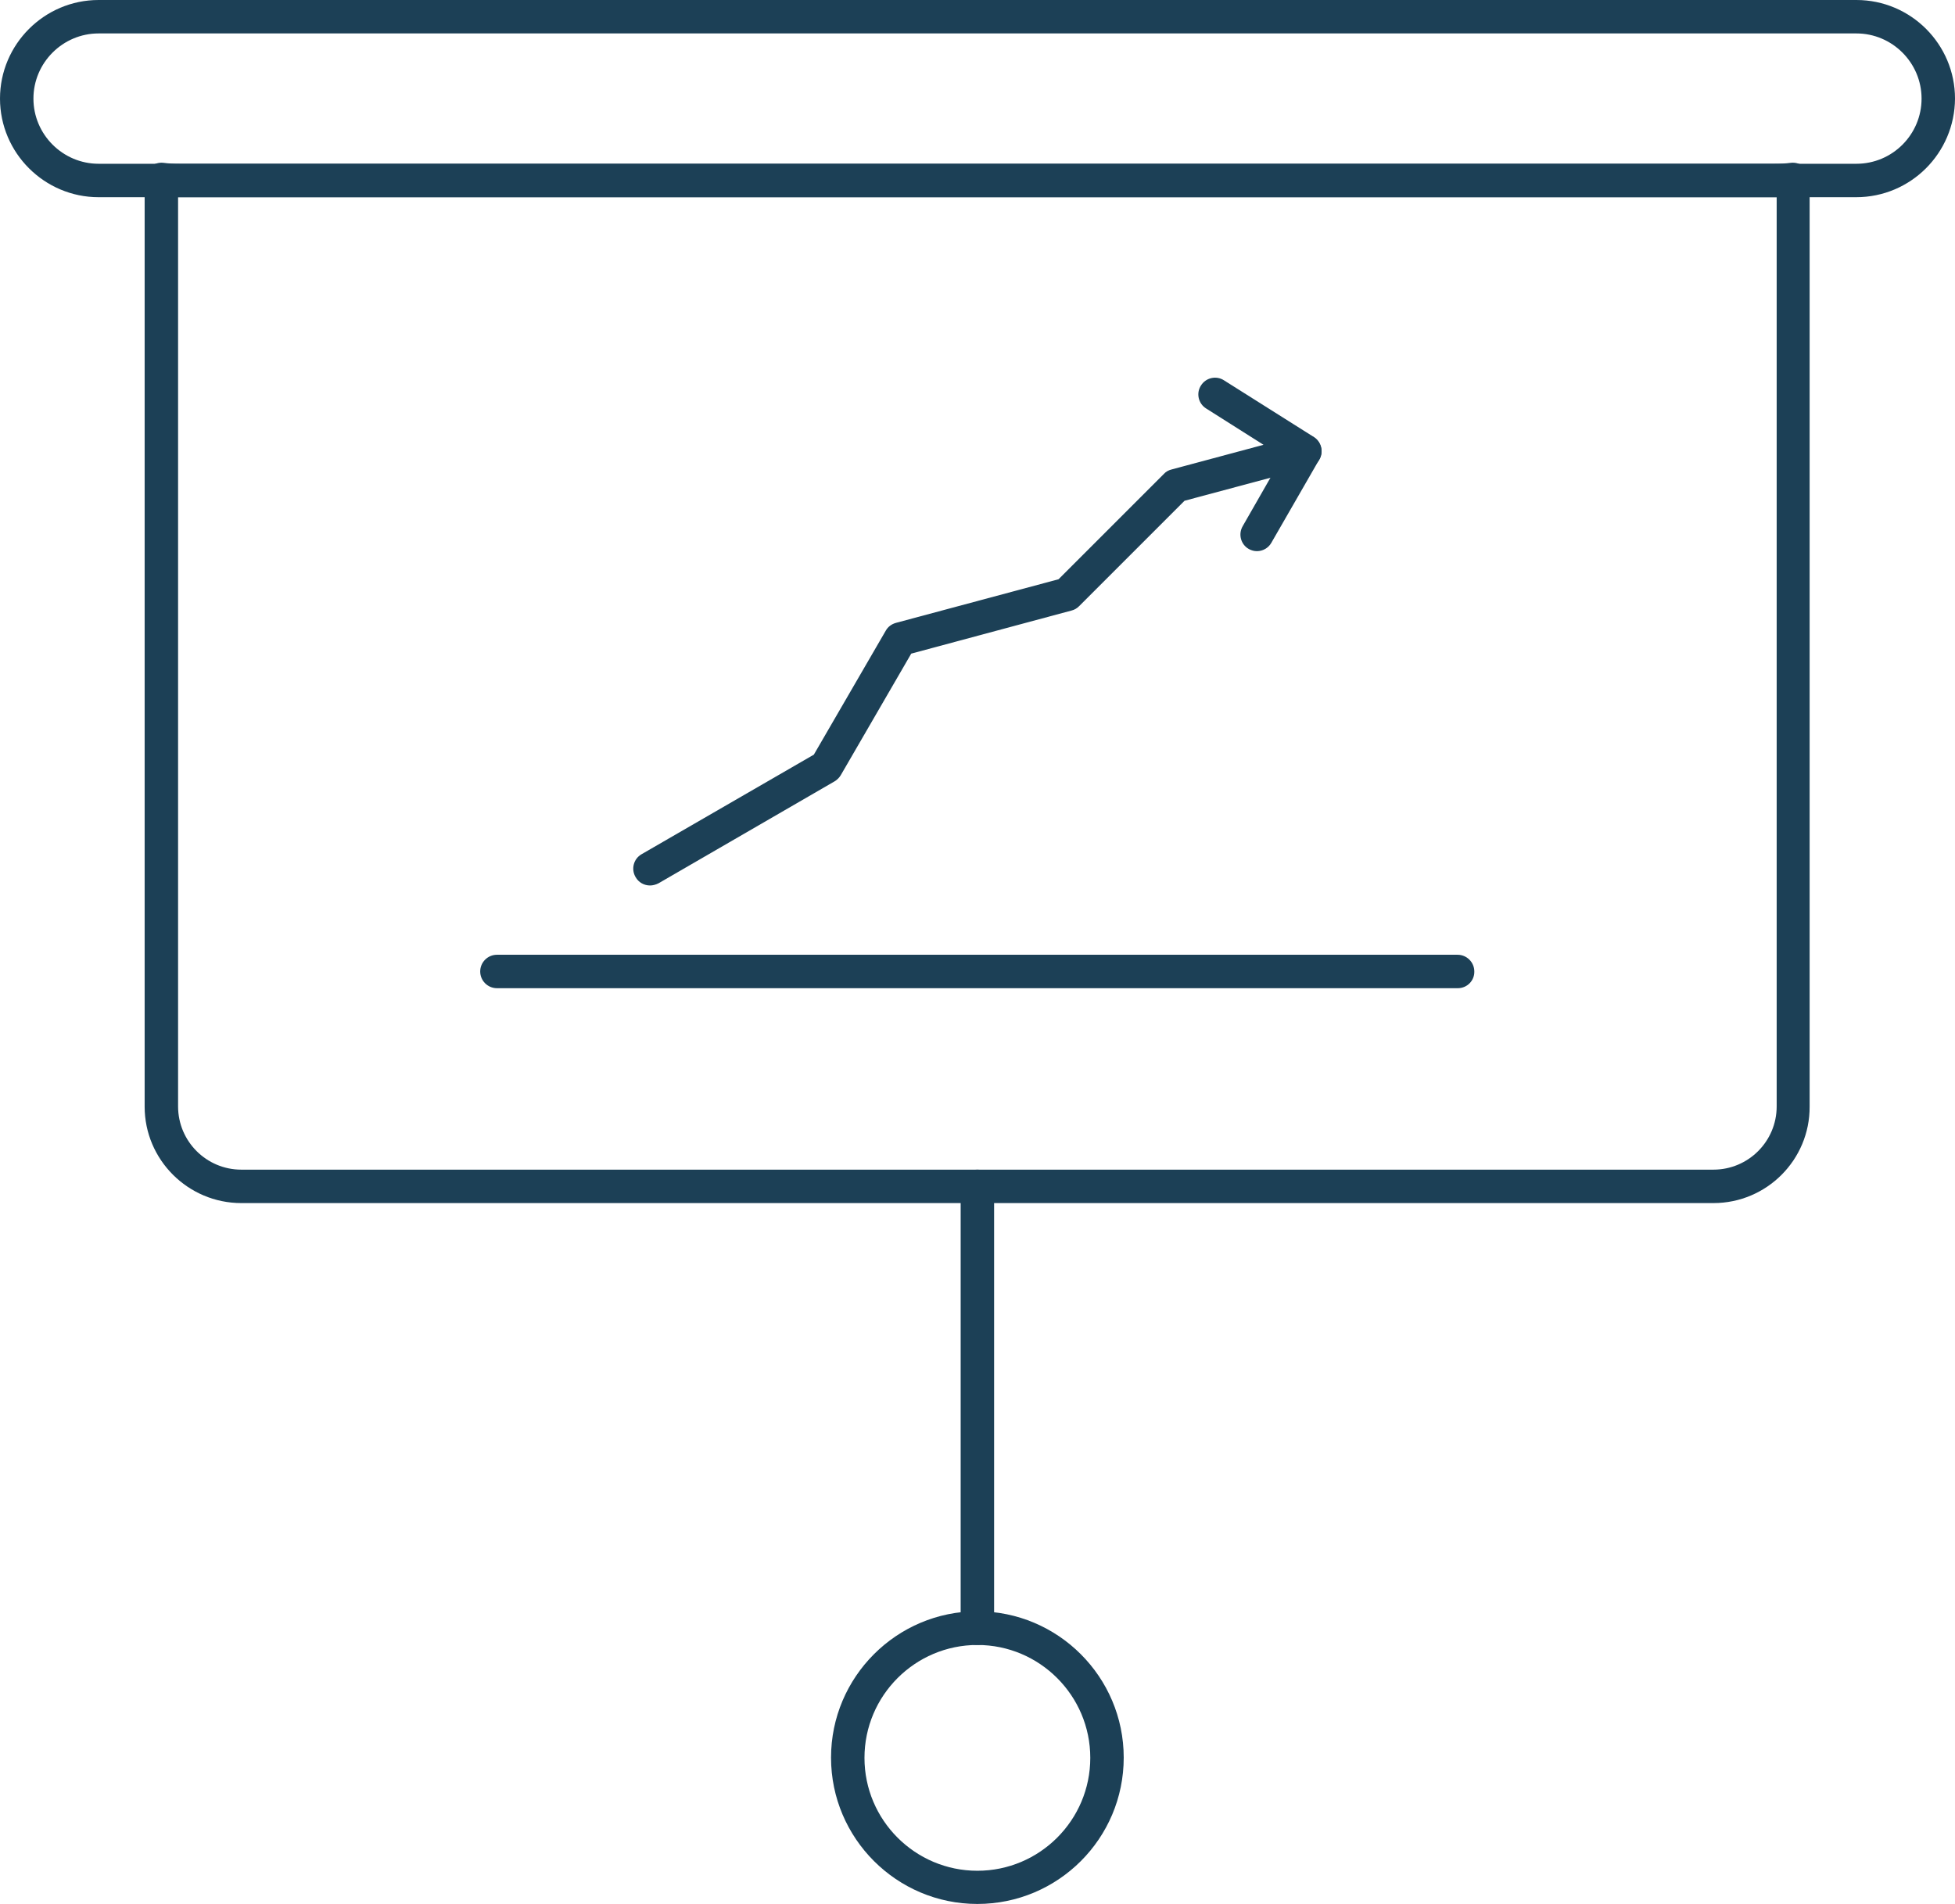
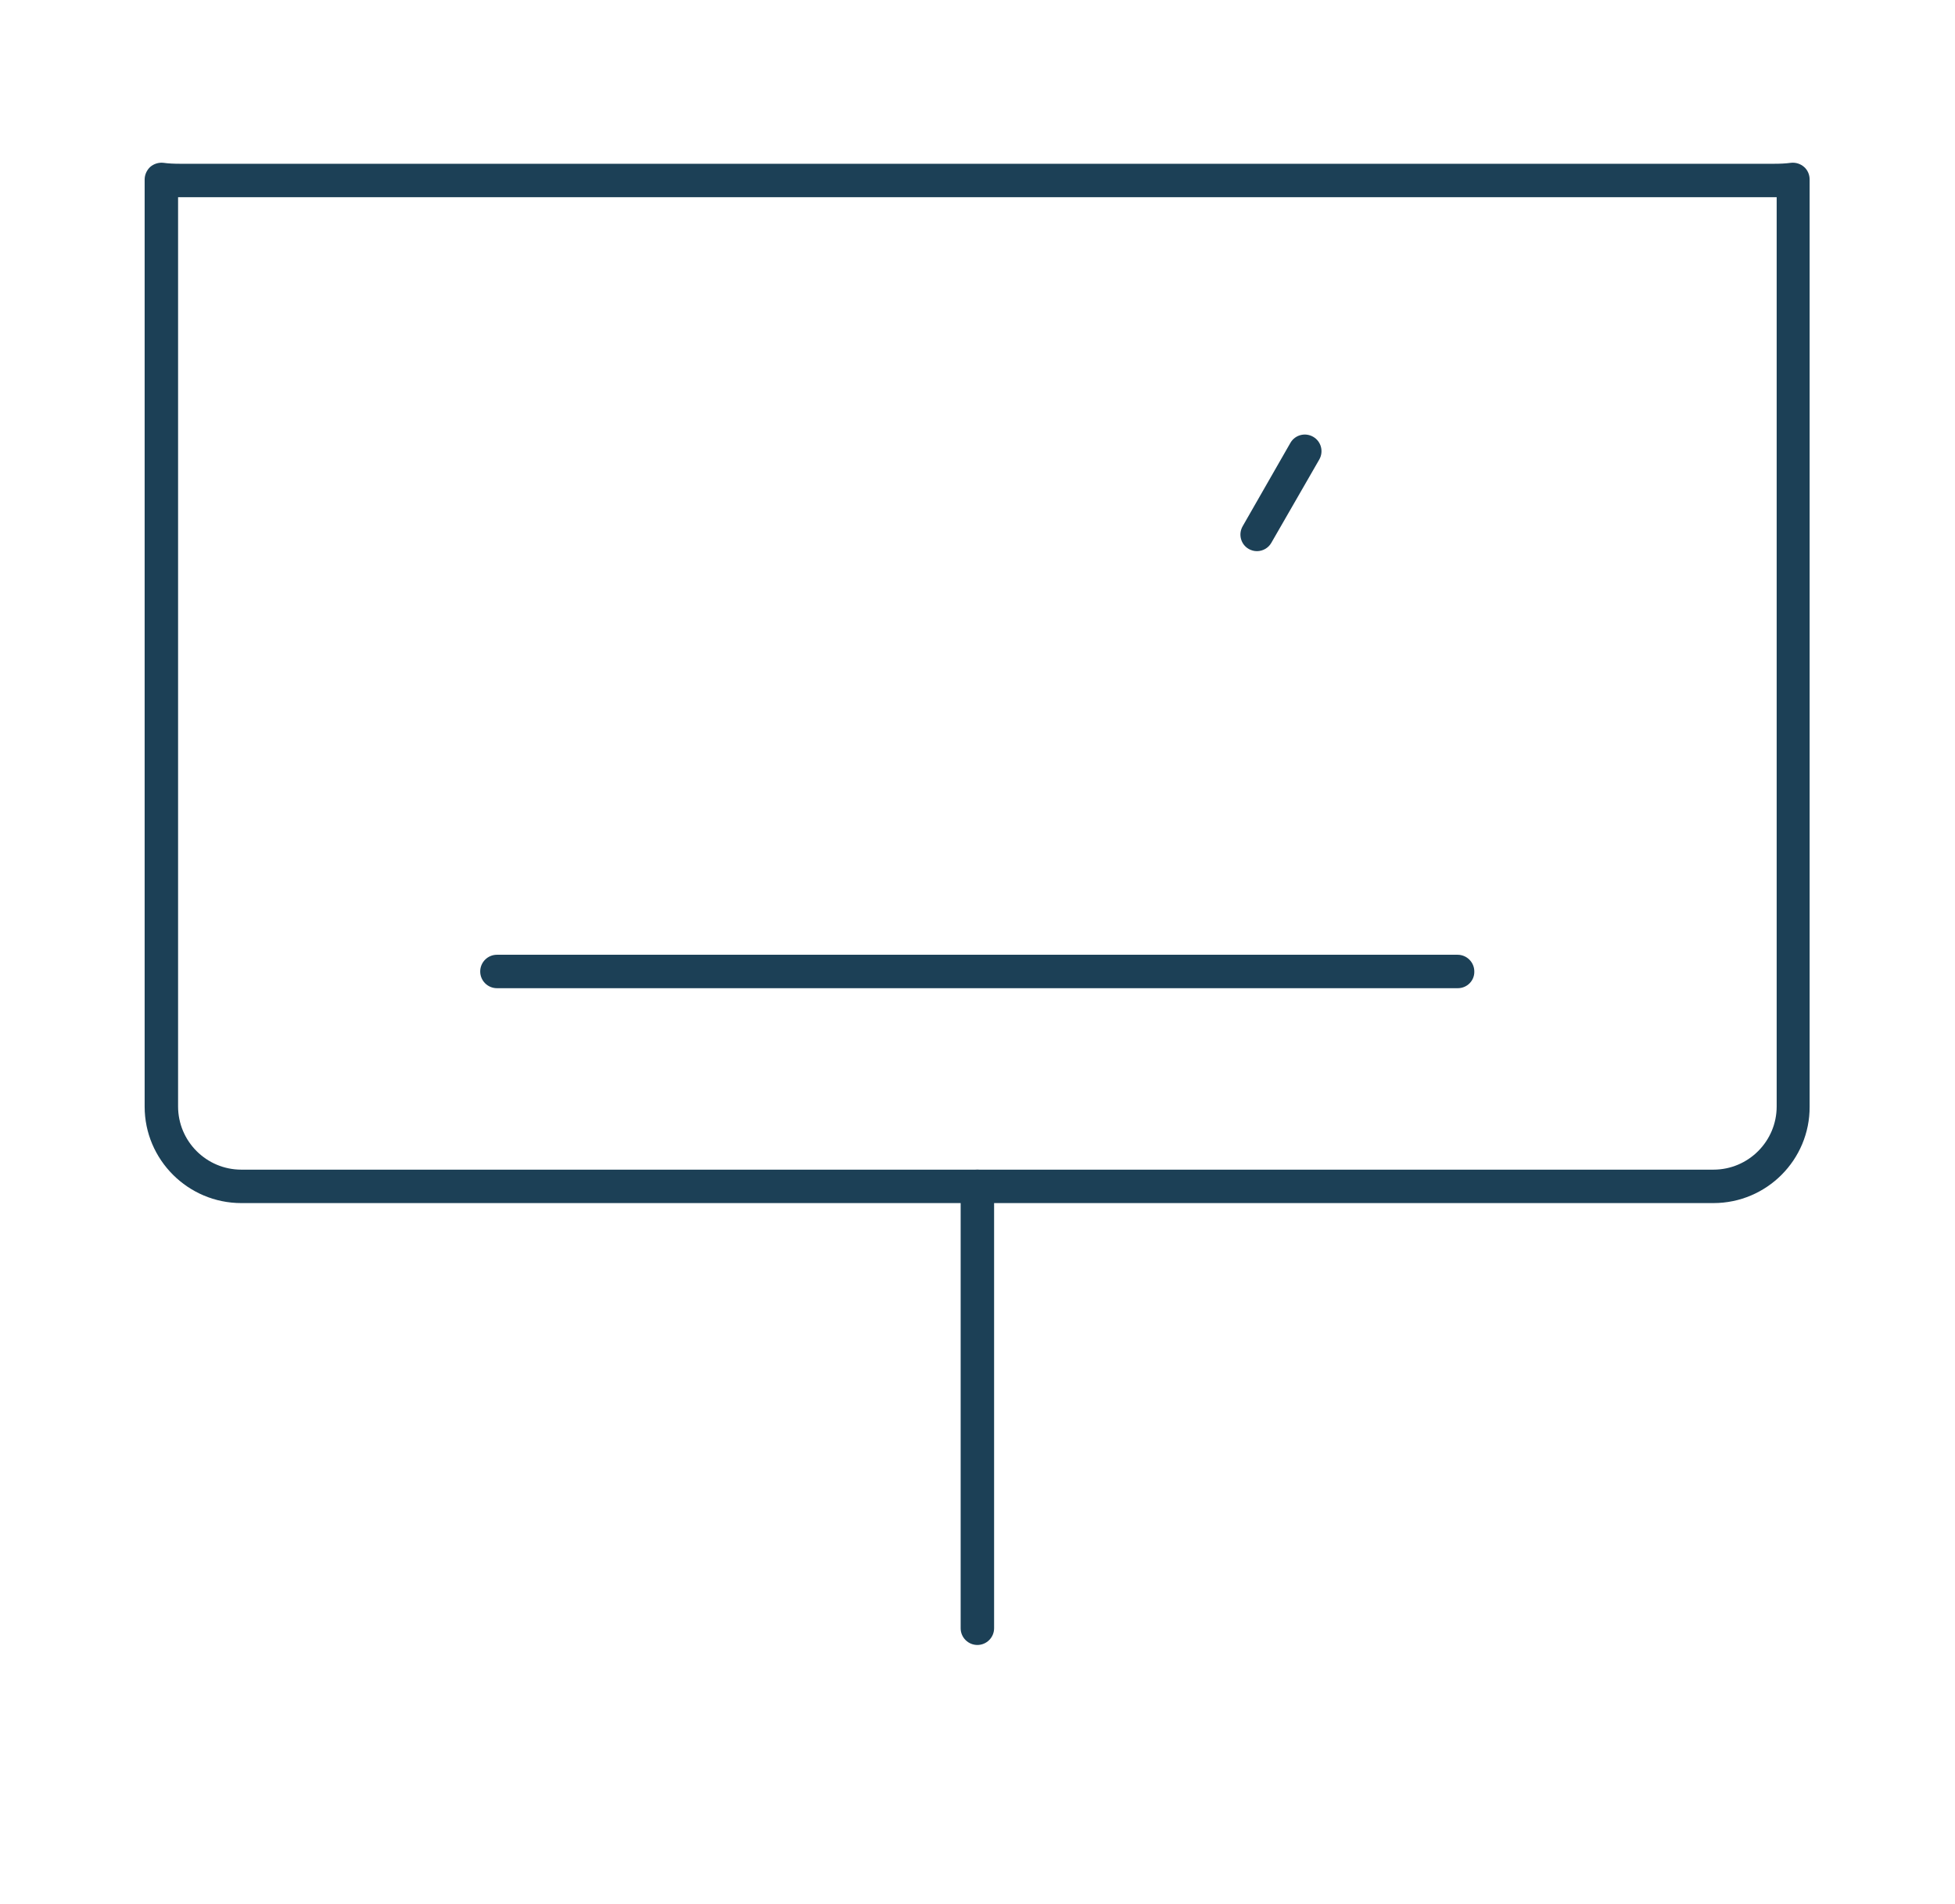
<svg xmlns="http://www.w3.org/2000/svg" version="1.1" id="Calque_1" x="0px" y="0px" viewBox="0 0 806.9 785.9" style="enable-background:new 0 0 806.9 785.9;" xml:space="preserve">
  <style type="text/css">
	.st0{fill:#1C4056;}
</style>
  <g>
    <g>
      <g>
        <path class="st0" d="M707.2,496.6H99.6c-22,0-39.9-17.9-39.9-39.8V74.1c0-2,0.9-3.9,2.3-5.2c1.5-1.3,3.5-1.9,5.4-1.7     c2.1,0.3,4.5,0.4,7,0.4h657.8c2.5,0,4.8-0.1,7-0.4c2-0.2,3.9,0.4,5.4,1.7s2.3,3.2,2.3,5.2v382.7     C747,478.7,729.2,496.6,707.2,496.6z M73.5,81.4v375.3c0,14.4,11.7,26.1,26.1,26.1h607.6c14.4,0,26.1-11.7,26.1-26.1V81.4     c-0.3,0-0.6,0-1,0H74.5C74.2,81.4,73.8,81.4,73.5,81.4z" />
      </g>
      <g>
-         <path class="st0" d="M766.1,81.4H40.7C18.3,81.4,0,63.1,0,40.7S18.3,0,40.7,0h725.5c22.5,0,40.7,18.3,40.7,40.7     C806.8,63.2,788.6,81.4,766.1,81.4z M40.7,13.8c-14.8,0-26.9,12.1-26.9,26.9c0,14.8,12.1,26.9,26.9,26.9h725.5     c14.9,0,26.9-12.1,26.9-26.9c0-14.8-12.1-26.9-26.9-26.9H40.7z" />
-       </g>
+         </g>
      <g>
        <path class="st0" d="M403.4,679c-3.8,0-6.9-3.1-6.9-6.9V489.7c0-3.8,3.1-6.9,6.9-6.9c3.8,0,6.9,3.1,6.9,6.9v182.4     C410.3,675.9,407.2,679,403.4,679z" />
      </g>
      <g>
-         <path class="st0" d="M403.4,785.9c-33.3,0-60.4-27.1-60.4-60.4c0-33.3,27.1-60.4,60.4-60.4c33.3,0,60.4,27.1,60.4,60.4     C463.8,758.9,436.7,785.9,403.4,785.9z M403.4,679c-25.7,0-46.6,20.9-46.6,46.6c0,25.7,20.9,46.6,46.6,46.6     c25.7,0,46.6-20.9,46.6-46.6S429.1,679,403.4,679z" />
-       </g>
+         </g>
      <g>
-         <path class="st0" d="M268.3,365.5c-2.4,0-4.7-1.2-6-3.5c-1.9-3.3-0.8-7.5,2.5-9.4l71.1-41.1l29.7-51.2c0.9-1.6,2.4-2.7,4.2-3.2     l67.1-18l43.5-43.5c0.8-0.9,1.9-1.5,3.1-1.8l38-10.2l-23.7-15c-3.2-2-4.2-6.3-2.1-9.5c2-3.2,6.3-4.2,9.5-2.1l37.1,23.4     c2.3,1.5,3.5,4.2,3.1,6.9c-0.4,2.7-2.4,4.9-5,5.6l-51.5,13.8l-43.5,43.5c-0.9,0.9-1.9,1.5-3.1,1.8l-66.2,17.8L347,320     c-0.6,1-1.5,1.9-2.5,2.5l-72.7,42.1C270.6,365.2,269.4,365.5,268.3,365.5z" />
-       </g>
+         </g>
      <g>
        <path class="st0" d="M518.8,227.5c-1.2,0-2.3-0.3-3.4-0.9c-3.3-1.9-4.4-6.1-2.5-9.4l19.7-34.4c1.9-3.3,6.1-4.4,9.4-2.5     s4.4,6.1,2.5,9.4l-19.8,34.4C523.5,226.2,521.2,227.5,518.8,227.5z" />
      </g>
      <g>
        <path class="st0" d="M601.7,407.9H205.1c-3.8,0-6.9-3.1-6.9-6.9c0-3.8,3.1-6.9,6.9-6.9h396.5c3.8,0,6.9,3.1,6.9,6.9     C608.6,404.8,605.5,407.9,601.7,407.9z" />
      </g>
    </g>
  </g>
</svg>